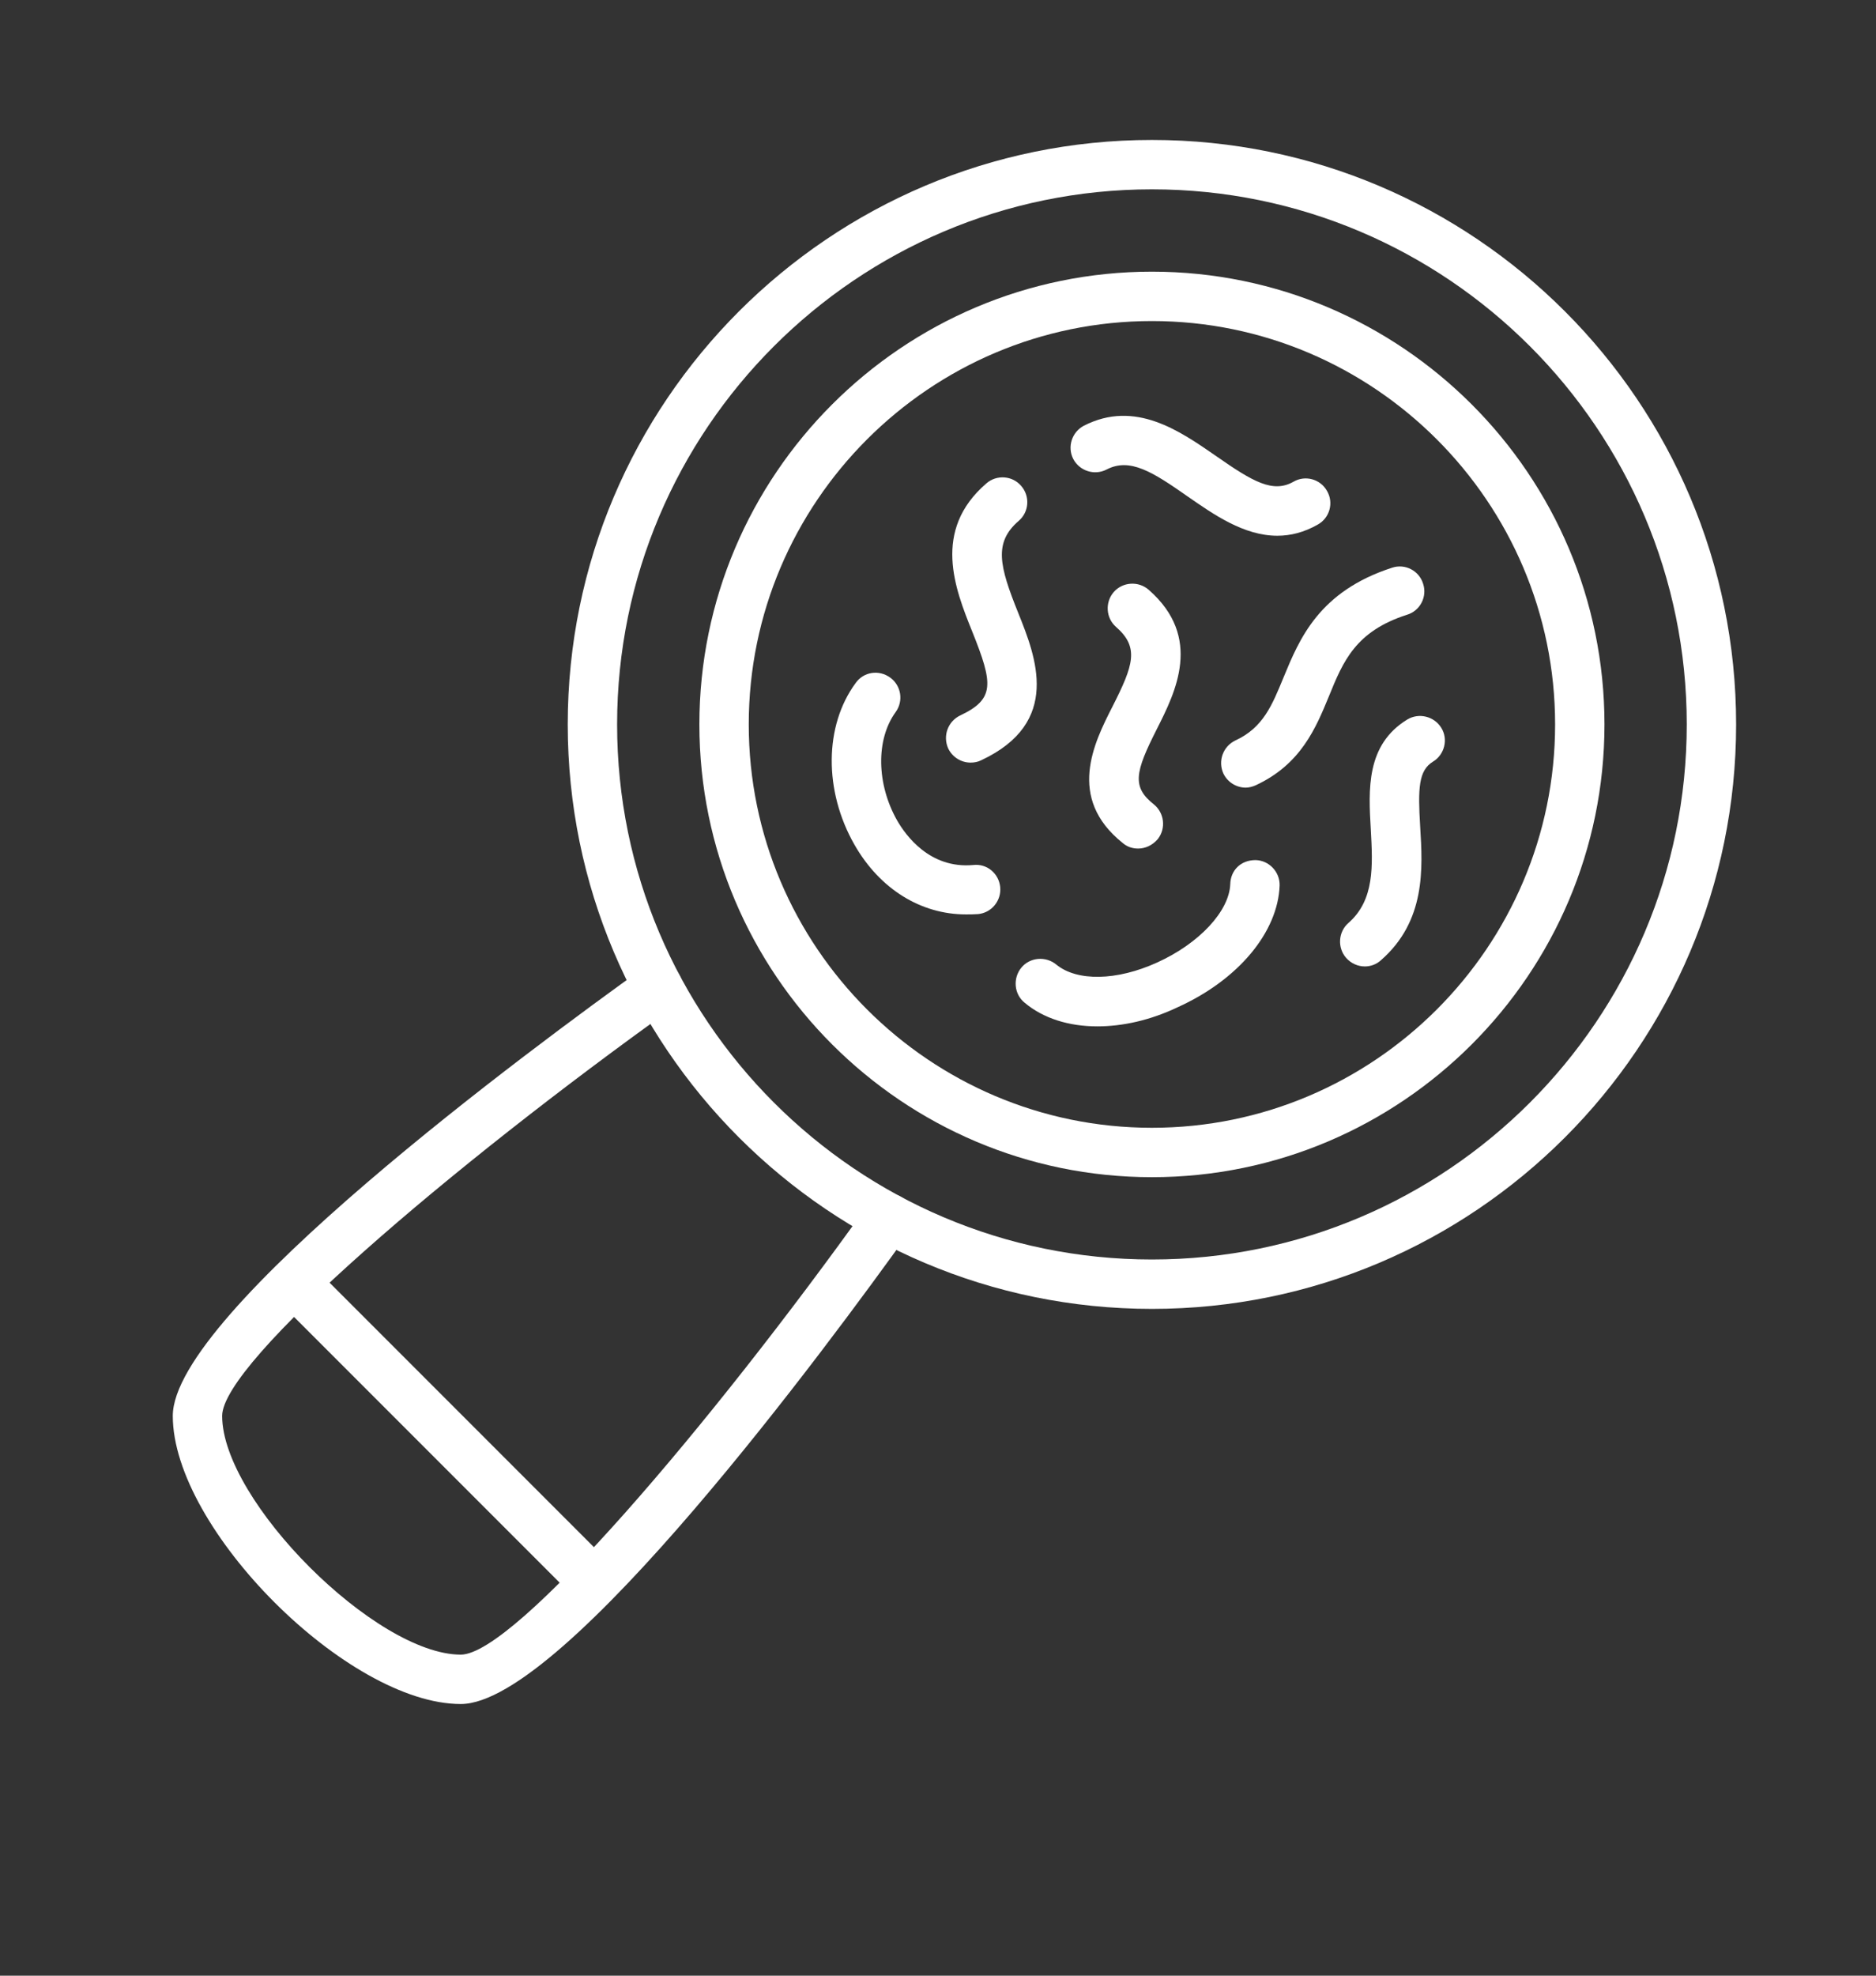
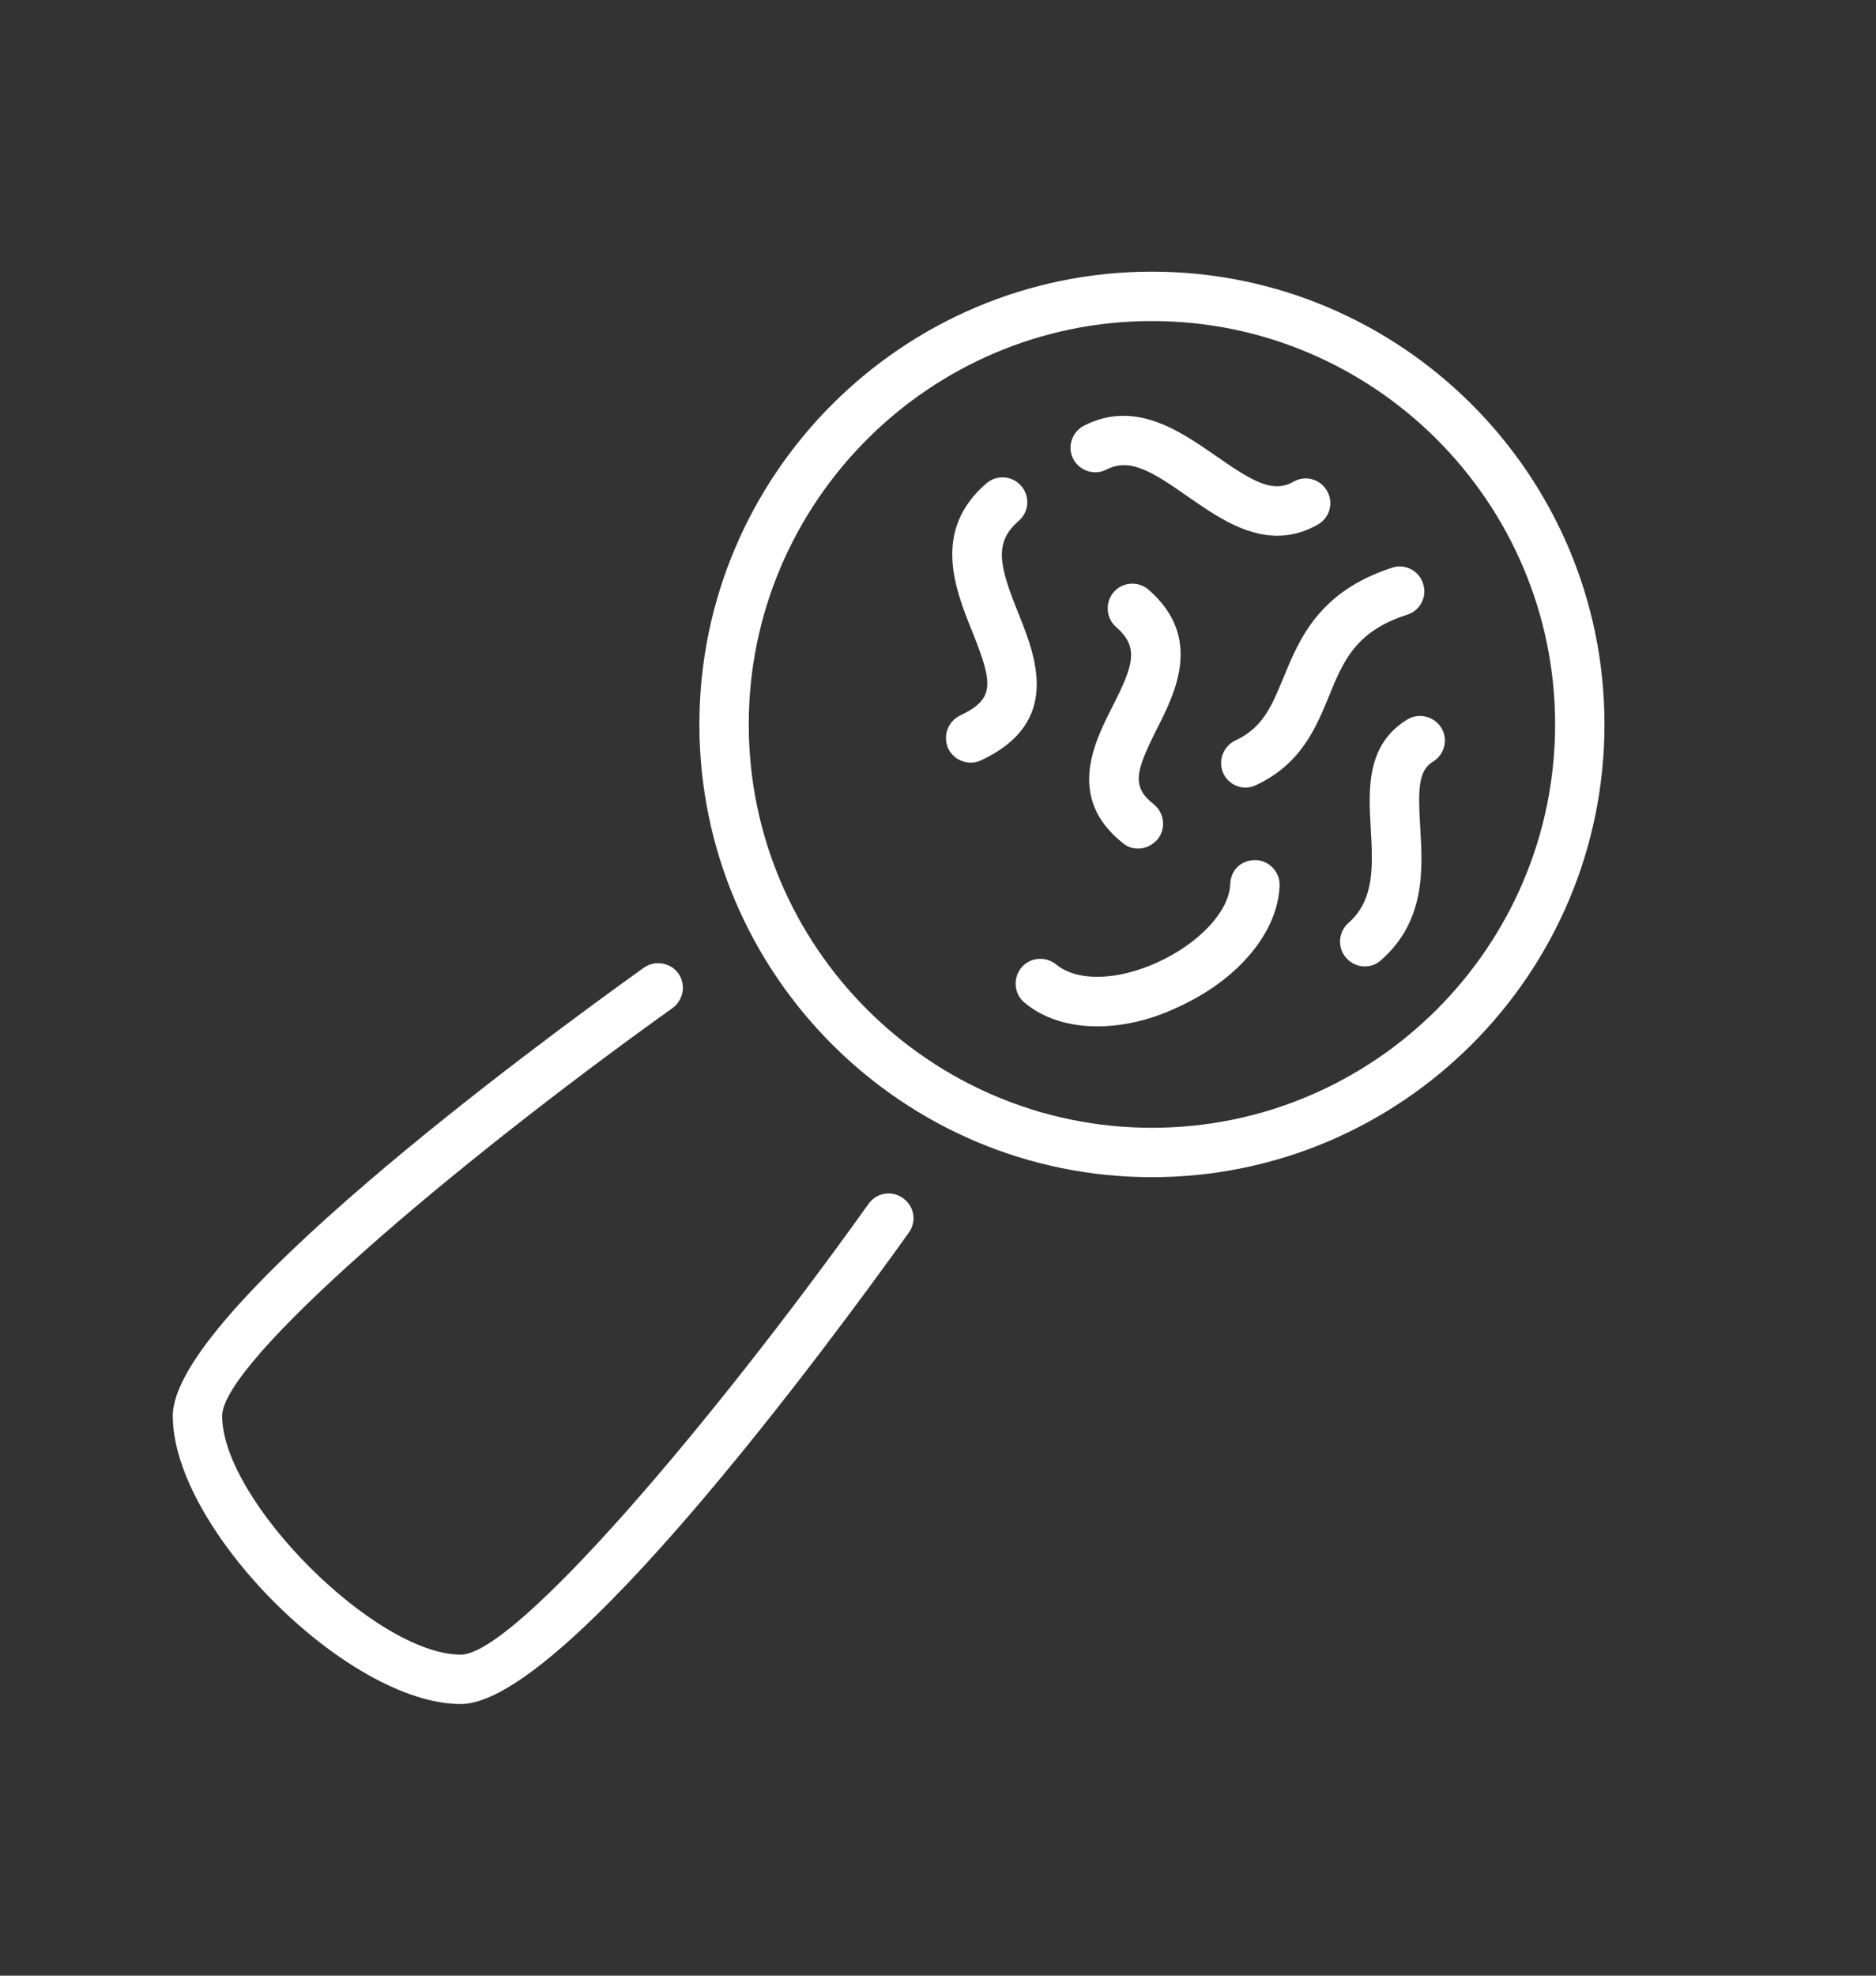
<svg xmlns="http://www.w3.org/2000/svg" version="1.1" id="Isolation_Mode" x="0px" y="0px" viewBox="0 0 57 60" style="enable-background:new 0 0 57 60;" xml:space="preserve">
  <rect x="0" y="0" width="57" height="60" fill="#333333" stroke="none" />
  <style type="text/css">
	.st0{enable-background:new    ;}
	.st1{fill:#FFFFFF;}
</style>
  <g id="g5926_1_" transform="translate(3.3046724e-8,-180)" class="st0">
    <g id="path10672_1_">
-       <path class="st1" d="M35,219.75c-9.79,0-17.75-7.96-17.75-17.75s7.96-17.75,17.75-17.75c9.79,0,17.75,7.96,17.75,17.75    S44.79,219.75,35,219.75z M35,185.75c-8.96,0-16.25,7.29-16.25,16.25s7.29,16.25,16.25,16.25s16.25-7.29,16.25-16.25    S43.96,185.75,35,185.75z" />
-     </g>
+       </g>
    <g id="circle10674_1_">
      <path class="st1" d="M35,215.75c-7.58,0-13.75-6.17-13.75-13.75s6.17-13.75,13.75-13.75s13.75,6.17,13.75,13.75    S42.58,215.75,35,215.75z M35,189.75c-6.75,0-12.25,5.5-12.25,12.25s5.5,12.25,12.25,12.25c6.75,0,12.25-5.5,12.25-12.25    S41.75,189.75,35,189.75z" />
    </g>
    <g id="path10676_1_">
      <path class="st1" d="M14,231.75c-3.43,0-8.75-5.32-8.75-8.75c0-3.14,10.96-11.21,14.31-13.61c0.34-0.24,0.81-0.16,1.05,0.17    c0.24,0.34,0.16,0.8-0.17,1.05C13.71,215.42,6.75,221.36,6.75,223c0,2.58,4.67,7.25,7.25,7.25c1.64,0,7.58-6.96,12.39-13.69    c0.24-0.34,0.71-0.42,1.05-0.17c0.34,0.24,0.42,0.71,0.17,1.05C25.21,220.79,17.14,231.75,14,231.75z" />
    </g>
    <g id="path10678_1_">
-       <path class="st1" d="M18,228.75c-0.19,0-0.38-0.07-0.53-0.22l-9-9c-0.29-0.29-0.29-0.77,0-1.06c0.29-0.29,0.77-0.29,1.06,0l9,9    c0.29,0.29,0.29,0.77,0,1.06C18.38,228.68,18.19,228.75,18,228.75z" />
-     </g>
+       </g>
    <g id="path10680_1_">
      <path class="st1" d="M29.49,203.16c-0.28,0-0.55-0.16-0.68-0.43c-0.17-0.38-0.01-0.82,0.36-1c1.06-0.5,1.01-0.96,0.37-2.55    c-0.52-1.29-1.23-3.07,0.43-4.5c0.31-0.27,0.79-0.24,1.06,0.08c0.27,0.31,0.24,0.79-0.08,1.06c-0.76,0.66-0.59,1.36-0.01,2.8    c0.53,1.32,1.33,3.32-1.13,4.47C29.71,203.14,29.6,203.16,29.49,203.16z" />
    </g>
    <g id="path10682_1_">
-       <path class="st1" d="M29.35,207.77c-1.37,0-2.62-0.77-3.39-2.12c-0.93-1.63-0.92-3.61,0.04-4.91c0.24-0.34,0.71-0.41,1.05-0.16    c0.33,0.24,0.41,0.71,0.16,1.05c-0.6,0.83-0.58,2.18,0.05,3.29c0.26,0.45,0.99,1.47,2.31,1.35c0.42-0.05,0.78,0.26,0.82,0.67    c0.04,0.41-0.26,0.78-0.67,0.82C29.59,207.77,29.47,207.77,29.35,207.77z" />
-     </g>
+       </g>
    <g id="path10684_3_">
      <path class="st1" d="M34.58,205.77c-0.17,0-0.33-0.05-0.47-0.17c-1.71-1.37-0.87-3.04-0.31-4.14c0.64-1.26,0.82-1.8,0.11-2.42    c-0.31-0.27-0.34-0.75-0.07-1.06c0.27-0.31,0.75-0.34,1.06-0.07c1.66,1.45,0.81,3.12,0.25,4.23c-0.67,1.32-0.76,1.76-0.09,2.29    c0.32,0.26,0.37,0.73,0.12,1.05C35.01,205.68,34.79,205.77,34.58,205.77z" />
    </g>
    <g id="path10686_1_">
      <path class="st1" d="M38.81,196.27c-1.02,0-1.94-0.65-2.72-1.19c-1.07-0.75-1.76-1.19-2.47-0.82c-0.37,0.19-0.82,0.04-1.01-0.32    c-0.19-0.37-0.04-0.82,0.32-1.01c1.56-0.8,2.92,0.16,4.02,0.92c1.13,0.79,1.73,1.13,2.35,0.78c0.36-0.21,0.82-0.08,1.02,0.28    c0.21,0.36,0.08,0.82-0.28,1.02C39.62,196.17,39.21,196.27,38.81,196.27z" />
    </g>
    <g id="path10688_1_">
      <path class="st1" d="M37.85,203.92c-0.28,0-0.55-0.16-0.68-0.43c-0.17-0.38-0.01-0.82,0.36-1c0.85-0.39,1.12-1.07,1.47-1.92    c0.48-1.16,1.07-2.61,3.3-3.33c0.39-0.13,0.82,0.09,0.94,0.49c0.13,0.39-0.09,0.82-0.49,0.94c-1.56,0.5-1.94,1.41-2.37,2.47    c-0.4,0.97-0.85,2.07-2.23,2.71C38.06,203.89,37.95,203.92,37.85,203.92z" />
    </g>
    <g id="path10690_1_">
      <path class="st1" d="M33.34,211.17c-0.86,0-1.64-0.24-2.21-0.72c-0.32-0.26-0.36-0.74-0.1-1.06c0.26-0.32,0.74-0.36,1.06-0.1    c0.63,0.52,1.84,0.5,3.07-0.06c1.28-0.58,2.19-1.56,2.22-2.38c0.01-0.41,0.31-0.73,0.77-0.73c0.41,0.01,0.74,0.36,0.73,0.77    c-0.05,1.42-1.26,2.87-3.1,3.7C34.94,210.99,34.1,211.17,33.34,211.17z" />
    </g>
    <g id="path10692_1_">
      <path class="st1" d="M41.47,209.35c-0.21,0-0.42-0.09-0.57-0.26c-0.27-0.31-0.24-0.79,0.07-1.06c0.8-0.7,0.74-1.74,0.68-2.84    c-0.07-1.21-0.15-2.57,1.11-3.34c0.35-0.21,0.81-0.1,1.03,0.25c0.22,0.35,0.1,0.82-0.25,1.03c-0.44,0.27-0.46,0.81-0.39,1.97    c0.08,1.28,0.17,2.87-1.19,4.06C41.82,209.29,41.64,209.35,41.47,209.35z" />
    </g>
  </g>
</svg>